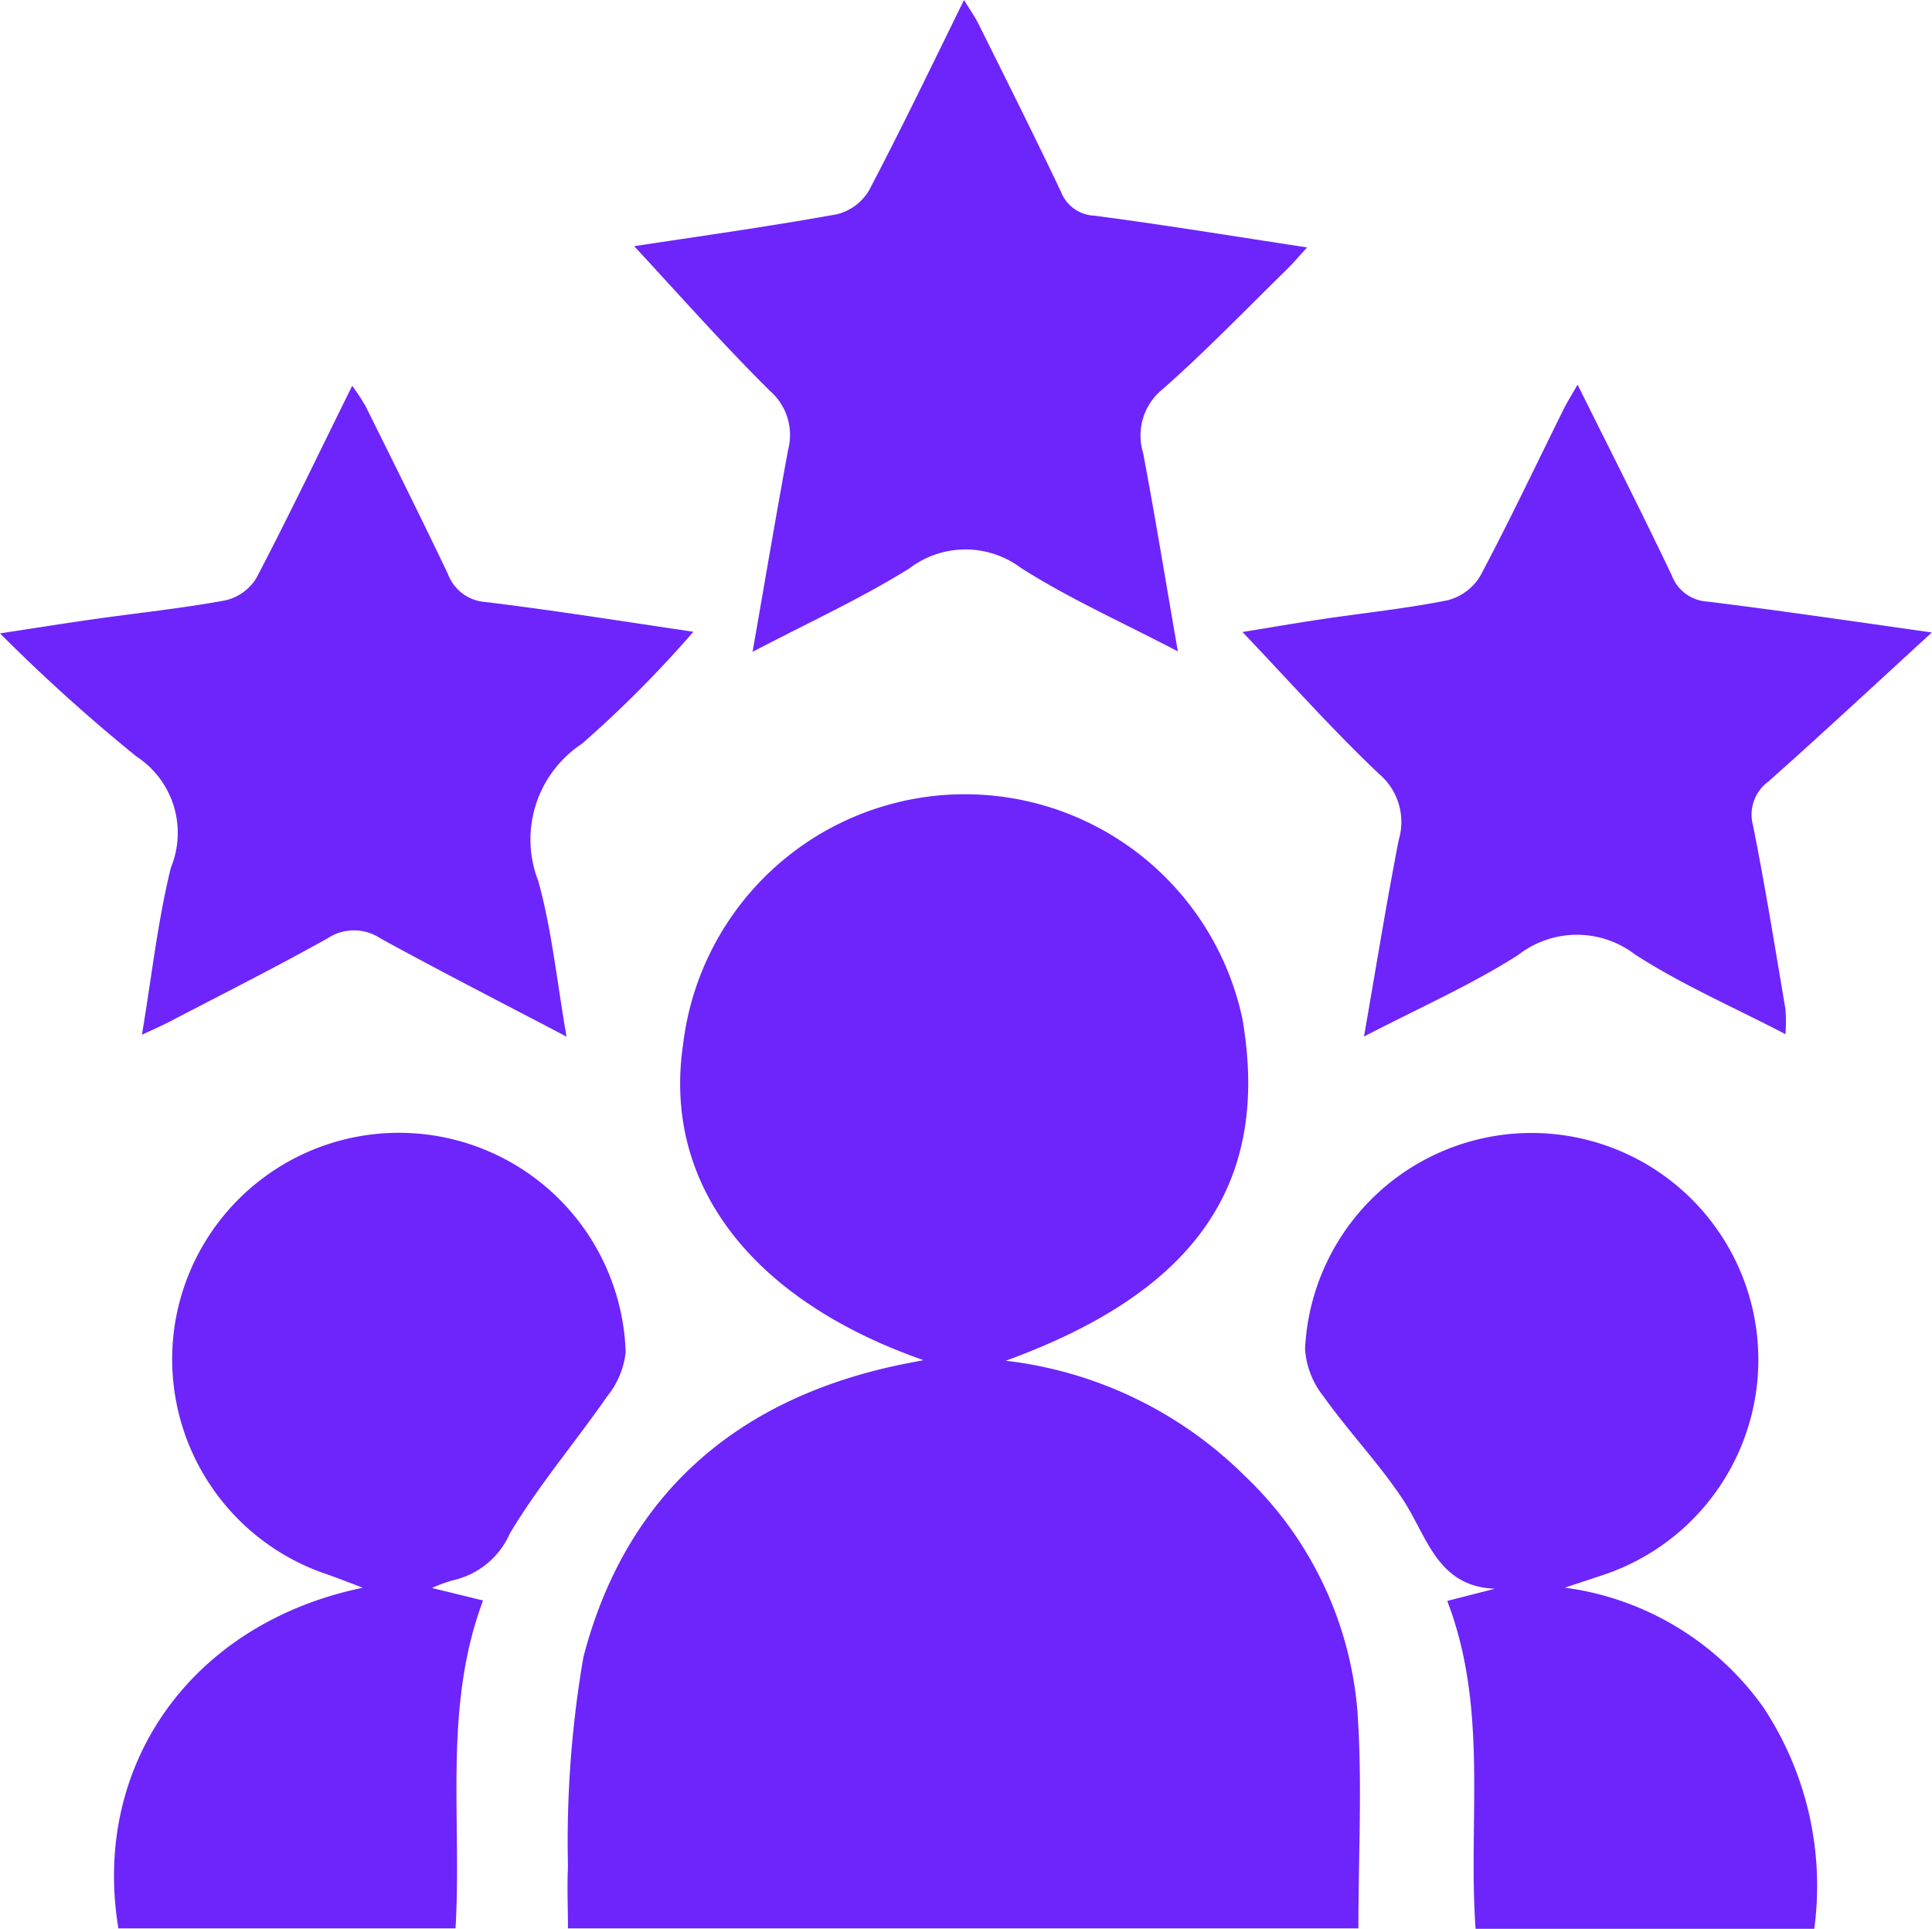
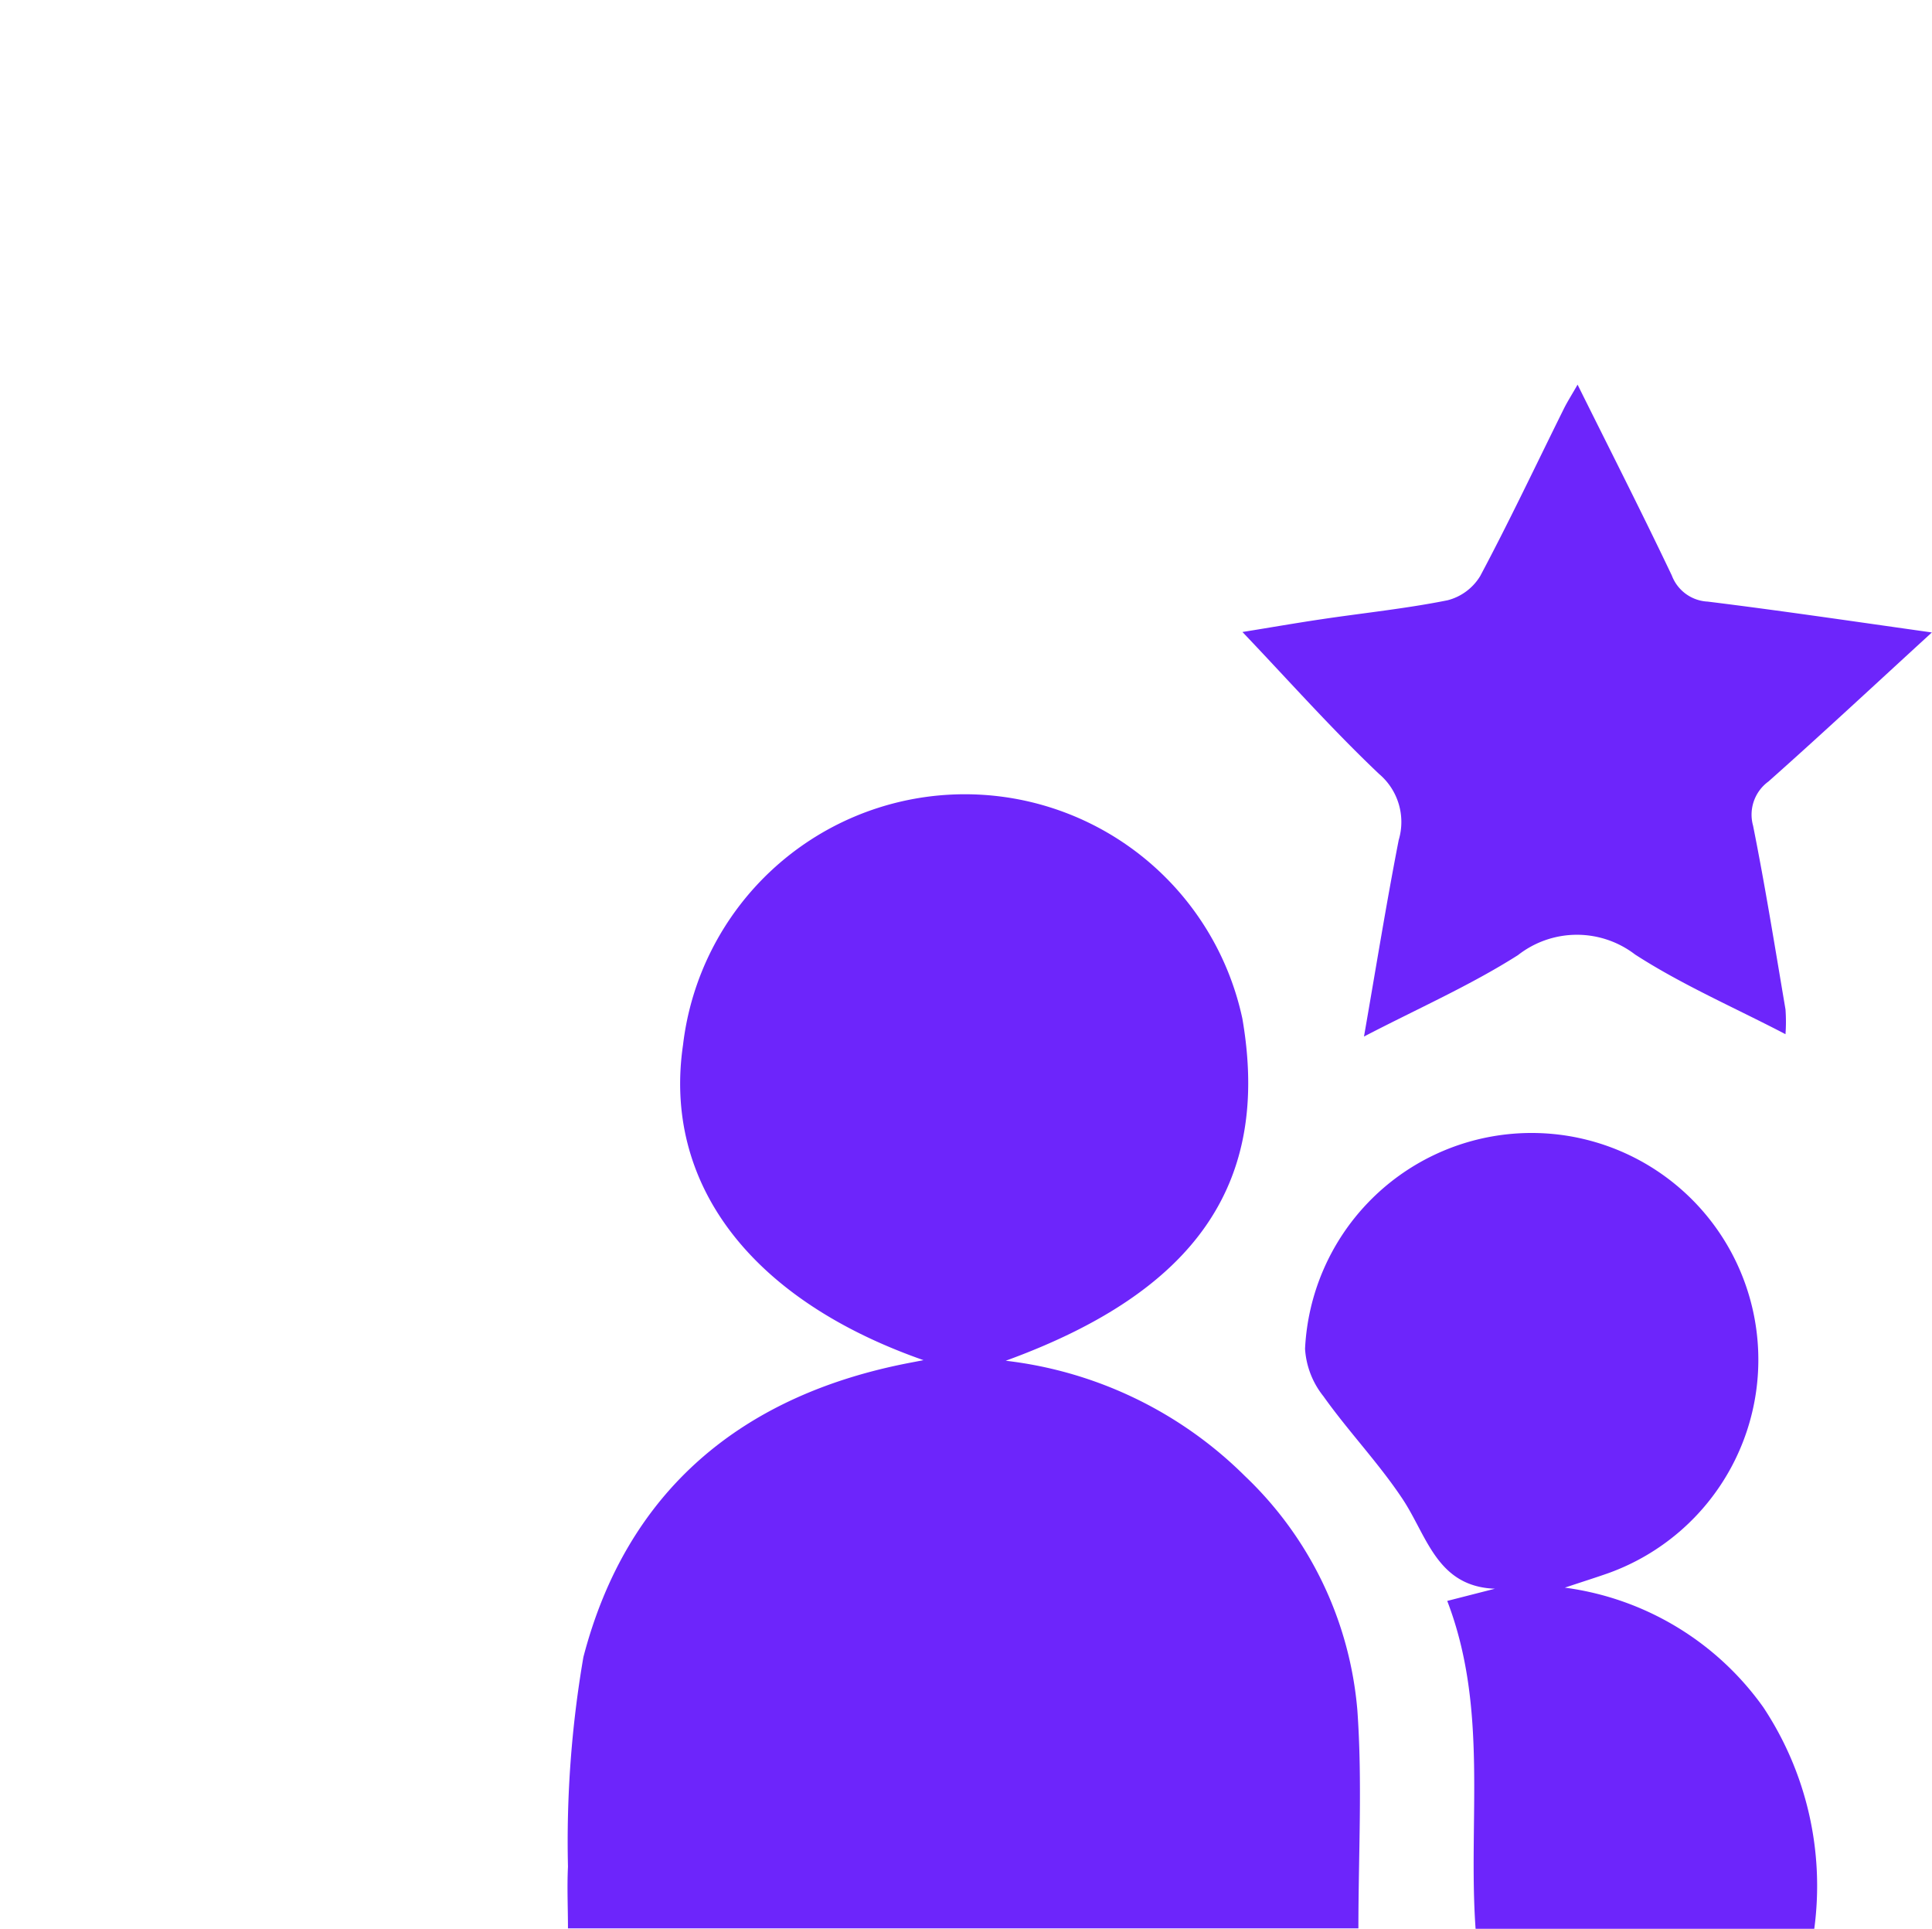
<svg xmlns="http://www.w3.org/2000/svg" id="Group_101" data-name="Group 101" width="50.085" height="50" viewBox="0 0 50.085 50">
  <defs>
    <clipPath id="clip-path">
      <rect id="Rectangle_178" data-name="Rectangle 178" width="50.085" height="50" fill="#6d25fb" />
    </clipPath>
  </defs>
  <g id="Group_100" data-name="Group 100" clip-path="url(#clip-path)">
    <path id="Path_194" data-name="Path 194" d="M114.47,160.858h-20.5c0-.527-.026-1.064,0-1.6a28.2,28.2,0,0,1,.4-5.434c1.127-4.323,4.115-6.8,8.484-7.632l.333-.064c-4.527-1.584-6.757-4.615-6.234-8.173a7.357,7.357,0,0,1,14.5-.682c.736,4.262-1.19,7.072-6.135,8.87a10.521,10.521,0,0,1,6.2,2.988,9.465,9.465,0,0,1,2.916,6.071c.133,1.86.027,3.738.027,5.654" transform="translate(-79.246 -110.869)" fill="#6d25fb" />
    <path id="Path_195" data-name="Path 195" d="M229.287,208.14h-8.782c-.2-2.825.339-5.7-.735-8.5l1.236-.316c-1.509-.056-1.757-1.372-2.4-2.335-.617-.927-1.4-1.745-2.045-2.653a2.185,2.185,0,0,1-.477-1.231,5.879,5.879,0,1,1,7.889,5.806c-.309.11-.622.208-1.154.385a7.53,7.53,0,0,1,5.144,3.1,8.376,8.376,0,0,1,1.322,5.744" transform="translate(-182.252 -158.14)" fill="#6d25fb" />
-     <path id="Path_196" data-name="Path 196" d="M27.116,199.333l1.324.324c-1.042,2.779-.544,5.641-.714,8.5h-8.74c-.7-4.236,1.893-7.91,6.337-8.831-.395-.148-.668-.258-.946-.353a5.882,5.882,0,0,1-3.918-6.53,5.881,5.881,0,0,1,11.678.778,2.211,2.211,0,0,1-.486,1.153c-.827,1.193-1.779,2.307-2.518,3.549a2.114,2.114,0,0,1-1.469,1.209,3.815,3.815,0,0,0-.548.2" transform="translate(-15.917 -158.168)" fill="#6d25fb" />
-     <path id="Path_197" data-name="Path 197" d="M3.679,80.708c.256-1.531.411-2.956.751-4.336a2.365,2.365,0,0,0-.893-2.881A45.185,45.185,0,0,1,0,70.3c.9-.137,1.671-.261,2.446-.37,1.135-.161,2.276-.279,3.4-.487a1.28,1.28,0,0,0,.8-.577C7.493,67.247,8.28,65.6,9.13,63.883a5.492,5.492,0,0,1,.347.526c.717,1.446,1.438,2.89,2.133,4.347a1.119,1.119,0,0,0,.982.731c1.779.217,3.55.5,5.383.771a29.676,29.676,0,0,1-2.891,2.905,2.97,2.97,0,0,0-1.127,3.564c.35,1.271.481,2.6.73,4.026-1.668-.875-3.257-1.686-4.82-2.544A1.239,1.239,0,0,0,8.5,78.2c-1.339.75-2.713,1.44-4.074,2.15-.2.106-.413.2-.75.356" transform="translate(0 -53.881)" fill="#6d25fb" />
    <path id="Path_198" data-name="Path 198" d="M223.608,70.106c-1.507,1.38-2.859,2.64-4.239,3.866a1.063,1.063,0,0,0-.4,1.144c.317,1.581.571,3.175.841,4.765a4.459,4.459,0,0,1,0,.642c-1.343-.7-2.686-1.281-3.9-2.066a2.477,2.477,0,0,0-3.036.017c-1.239.787-2.6,1.386-3.991,2.11.309-1.771.577-3.438.9-5.094a1.63,1.63,0,0,0-.508-1.712c-1.226-1.162-2.352-2.431-3.543-3.681.631-.1,1.35-.227,2.073-.334,1.081-.161,2.172-.273,3.243-.488a1.393,1.393,0,0,0,.848-.629c.758-1.424,1.448-2.884,2.165-4.33.09-.182.2-.354.359-.631.847,1.705,1.667,3.316,2.443,4.947a1.048,1.048,0,0,0,.93.677c1.884.233,3.762.511,5.812.8" transform="translate(-173.523 -53.714)" fill="#6d25fb" />
-     <path id="Path_199" data-name="Path 199" d="M108.068,16.9c.327-1.869.612-3.559.923-5.245a1.513,1.513,0,0,0-.467-1.518c-1.235-1.222-2.386-2.529-3.525-3.755,1.632-.25,3.448-.5,5.252-.827a1.345,1.345,0,0,0,.836-.618C111.921,3.349,112.7,1.73,113.55,0c.16.262.284.435.378.624.717,1.445,1.442,2.887,2.134,4.344a.971.971,0,0,0,.87.623c1.8.235,3.6.532,5.513.823-.21.228-.369.416-.543.586-1.062,1.039-2.094,2.113-3.208,3.093a1.542,1.542,0,0,0-.5,1.652c.313,1.658.584,3.324.9,5.141-1.444-.756-2.819-1.367-4.072-2.167a2.4,2.4,0,0,0-2.892.018c-1.254.779-2.608,1.4-4.062,2.161" transform="translate(-88.559)" fill="#6d25fb" />
  </g>
</svg>